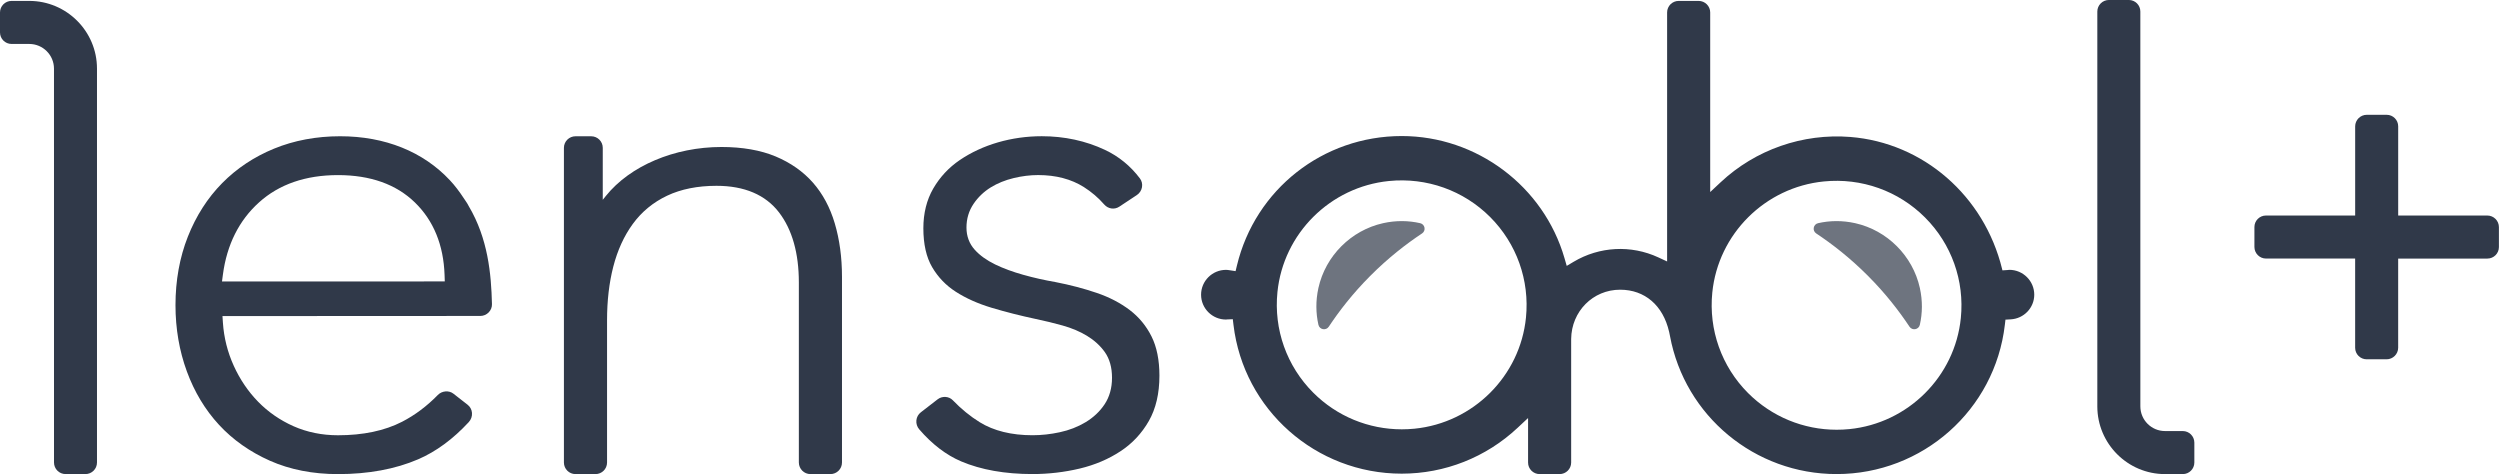
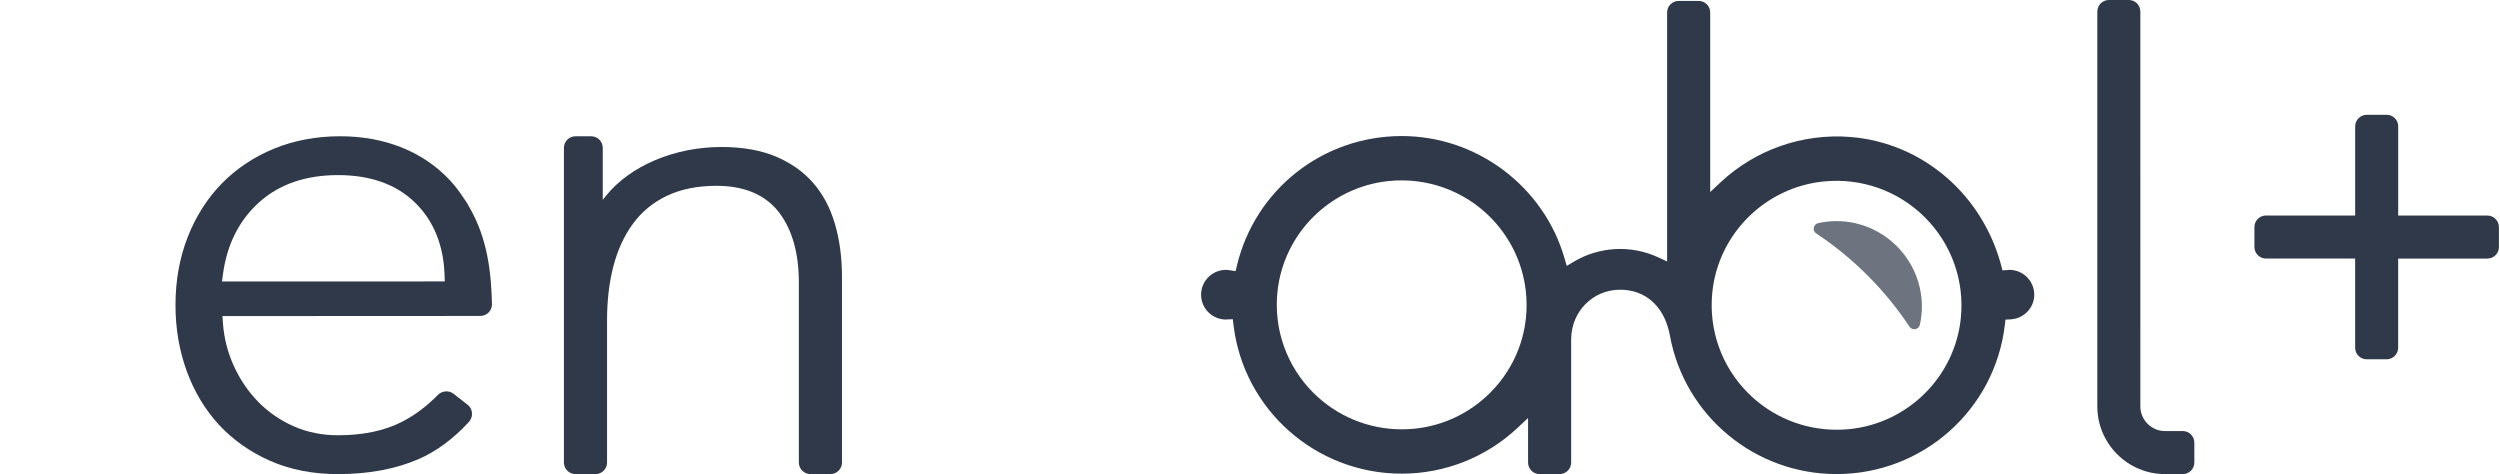
<svg xmlns="http://www.w3.org/2000/svg" version="1.1" id="Layer_1" x="0px" y="0px" viewBox="0 0 1310.97 248.61" style="enable-background:new 0 0 1310.97 248.61;" xml:space="preserve">
  <style type="text/css">
	.st0{fill:#303949;}
	.st1{opacity:0.7;}
</style>
-   <path class="st0" d="M602.44,220.76c3.68-6.44,5.55-14.43,5.55-23.77c0-8.16-1.39-15.07-4.14-20.56  c-2.75-5.5-6.58-10.15-11.38-13.81c-4.94-3.76-10.78-6.79-17.37-9.03c-6.73-2.29-14-4.2-21.59-5.67c-5.73-0.99-11.42-2.27-16.88-3.8  c-5.56-1.56-10.52-3.38-14.73-5.43c-4.49-2.18-8.08-4.76-10.7-7.66c-2.92-3.22-4.39-7.15-4.39-11.7c0-4.63,1.26-8.82,3.74-12.47  c2.35-3.46,5.38-6.36,9-8.6c3.53-2.17,7.55-3.8,11.97-4.87c4.34-1.05,8.68-1.59,12.89-1.59c9.28,0,17.35,2.12,23.95,6.29  c4.02,2.55,7.61,5.62,10.67,9.13c2.05,2.35,5.38,2.84,7.91,1.16l9.22-6.1c1.42-0.94,2.4-2.45,2.69-4.13  c0.28-1.66-0.11-3.3-1.11-4.61c-4.92-6.52-11.09-11.55-18.32-14.95c-10.1-4.75-21.25-7.16-33.14-7.16c-7.88,0-15.61,1.09-22.99,3.23  c-7.33,2.13-14.06,5.25-19.99,9.27c-5.78,3.92-10.46,8.97-13.94,14.98c-3.42,5.93-5.16,12.91-5.16,20.77  c0,8.34,1.55,15.19,4.59,20.38c3.07,5.26,7.24,9.6,12.39,12.91c5.31,3.43,11.63,6.25,18.77,8.4c7.45,2.23,15.27,4.21,23.26,5.91  c4.82,1.01,9.54,2.16,14.01,3.41c4.75,1.32,9.04,3.14,12.76,5.39c3.84,2.33,6.99,5.21,9.37,8.54c2.51,3.55,3.78,8.08,3.78,13.47  c0,5.37-1.32,10.06-3.91,13.94c-2.48,3.74-5.84,6.9-9.99,9.39c-4.03,2.42-8.57,4.19-13.5,5.24c-4.77,1.04-9.59,1.57-14.31,1.57  c-11.02,0-20.32-2.3-27.66-6.83c-4.98-3.08-9.73-6.96-14.13-11.53c-2.03-2.11-5.55-2.33-7.94-0.48l-8.82,6.82  c-1.33,1.03-2.16,2.53-2.33,4.21c-0.17,1.72,0.36,3.4,1.5,4.72c6.73,7.81,14.14,13.47,22,16.81c10.39,4.41,22.96,6.64,37.36,6.64  c8.41,0,16.76-0.97,24.82-2.89c7.94-1.9,15.12-4.96,21.35-9.07C593.72,232.61,598.72,227.27,602.44,220.76z" />
  <path class="st0" d="M256.26,163.82c1.15-1.17,1.76-2.72,1.72-4.35c-0.38-15.87-2.11-34.37-12.12-51.27l-0.39-0.71  c-0.16-0.3-0.33-0.6-0.5-0.89c-0.33-0.52-0.73-1.1-1.12-1.69l-0.37-0.54c-2.58-3.96-5.05-7.18-7.58-9.87  c-6.99-7.46-15.44-13.22-25.15-17.12c-9.77-3.93-20.66-5.93-32.39-5.93c-12.45,0-24.09,2.18-34.6,6.48  c-10.47,4.28-19.65,10.38-27.29,18.13c-7.62,7.73-13.66,17.17-17.96,28.04c-4.31,10.89-6.49,22.98-6.49,35.94  c0,12.26,2.01,23.94,5.96,34.72c3.93,10.73,9.61,20.17,16.88,28.03c7.24,7.84,16.24,14.18,26.73,18.84  c10.49,4.64,22.48,6.99,35.64,6.99c15.91,0,30.05-2.61,42.03-7.76c9.37-4.03,18.3-10.59,26.55-19.51c1.22-1.32,1.84-3.08,1.69-4.84  c-0.14-1.71-0.96-3.23-2.31-4.28l-7.44-5.8c-2.34-1.83-6-1.52-8.16,0.69c-5.7,5.85-12,10.57-18.75,14.05  c-9.14,4.7-20.45,7.08-33.6,7.08c-8.38,0-16.23-1.6-23.34-4.75c-7.06-3.14-13.3-7.46-18.55-12.84c-5.21-5.33-9.51-11.67-12.77-18.84  c-3.26-7.17-5.17-14.77-5.69-22.6l-0.23-3.47l135.23-0.07C253.54,165.67,255.1,165.01,256.26,163.82z M212.65,147.61h-96.24  l0.49-3.68c2.08-15.65,8.46-28.38,18.97-37.83c10.52-9.48,24.43-14.28,41.37-14.28c16.98,0,30.56,4.83,40.35,14.37  c9.77,9.51,15,22.29,15.54,37.99l0.11,3.37L212.65,147.61z" />
  <path class="st0" d="M807.37,248.61h10.46c3.35,0,6.07-2.71,6.07-6.05v-64.79c0.16-14.5,11.44-25.85,25.67-25.85  c12.95,0,22.5,8.22,25.68,22.03l0.01,0l0.46,2.25c7.79,41.96,44.53,72.4,87.36,72.4c45.11,0,83.05-33.64,88.24-78.26l0.32-2.72  l2.74-0.15c6.93-0.38,12.36-6.06,12.36-12.94c0-7.18-5.87-13.03-13.08-13.03c-0.44,0.06-0.66,0.09-0.88,0.1l-2.73,0.18l-0.18-0.76  c-9.4-38.39-41.38-66.15-79.59-69.2c-24.94-1.99-49.74,6.67-67.99,23.76l-5.48,5.13V6.53c0-3.33-2.73-6.05-6.07-6.05h-10.46  c-3.35,0-6.07,2.71-6.07,6.05v130.58l-4.63-2.15c-14.28-6.61-30.87-5.74-44.38,2.31l-3.63,2.16l-1.17-4.05  c-10.91-37.71-46.02-64.04-85.37-64.04c-41.27,0-76.81,27.94-86.41,67.94l-0.7,2.9l-2.96-0.45c-0.79-0.12-1.41-0.22-2.05-0.22  c-7.21,0-13.08,5.84-13.08,13.03s5.87,13.03,13.08,13.03l0.48-0.06l3.07-0.13l0.36,2.98c5.3,44.48,43.22,78.02,88.21,78.02  c22.64,0,44.23-8.54,60.79-24.05l5.48-5.13v23.35C801.3,245.9,804.03,248.61,807.37,248.61z M897.91,153.38  c3.09-30.68,27.68-55.17,58.48-58.23c19.76-1.97,39.11,4.92,53.08,18.9c13.89,13.9,20.74,33.12,18.77,52.71  c-3.07,30.69-27.66,55.19-58.46,58.26c-2.22,0.22-4.44,0.33-6.65,0.33c-17.42,0-34.06-6.83-46.47-19.24  C902.78,192.2,895.94,172.98,897.91,153.38z M800.2,166.54c-3.07,30.69-27.66,55.19-58.46,58.26c-2.22,0.22-4.44,0.33-6.65,0.33  c-17.42,0-34.06-6.82-46.46-19.24c-13.9-13.91-20.74-33.13-18.76-52.73c3.09-30.68,27.68-55.17,58.48-58.24  c19.77-1.97,39.12,4.93,53.08,18.9C795.32,127.74,802.16,146.95,800.2,166.54z" />
-   <path class="st0" d="M15.36,0.48H6.06C2.72,0.48,0,3.2,0,6.54V17c0,3.34,2.72,6.05,6.06,6.05h9.31c7.13,0,12.94,5.81,12.94,12.94  l0.01,206.55c0,3.34,2.72,6.06,6.07,6.06H44.8c3.35,0,6.06-2.72,6.06-6.06V35.99C50.87,16.41,34.94,0.48,15.36,0.48z" />
  <path class="st0" d="M1144.63,226.04h-9.31c-7.14,0-12.94-5.8-12.94-12.94l-0.01-207.07c0-3.33-2.71-6.04-6.03-6.04h-10.45  c-3.35,0-6.08,2.73-6.08,6.08v207.03c0,19.58,15.93,35.51,35.51,35.51h9.31c3.34,0,6.06-2.72,6.06-6.06V232.1  C1150.68,228.76,1147.97,226.04,1144.63,226.04z" />
  <g class="st1">
-     <path class="st0" d="M691.36,170.31c-1.36-6.05-1.49-12.55,0-19.3c3.71-16.81,17.12-30.24,33.93-33.98   c6.79-1.51,13.34-1.38,19.42,0c2.57,0.58,3.19,3.94,0.99,5.39c-8.22,5.45-17.69,12.74-27.23,22.33   c-9.26,9.3-16.34,18.52-21.67,26.56C695.33,173.51,691.94,172.89,691.36,170.31z" />
-   </g>
+     </g>
  <g class="st1">
    <path class="st0" d="M1006.75,170.31c1.36-6.05,1.49-12.55,0-19.3c-3.71-16.81-17.12-30.24-33.93-33.98   c-6.79-1.51-13.34-1.38-19.42,0c-2.57,0.58-3.19,3.94-0.99,5.39c8.22,5.45,17.69,12.74,27.23,22.33   c9.26,9.3,16.34,18.52,21.67,26.56C1002.78,173.51,1006.17,172.89,1006.75,170.31z" />
  </g>
  <path class="st0" d="M424.99,248.61h10.47c3.35,0,6.07-2.72,6.07-6.06v-97.43c0-10.09-1.27-19.51-3.79-28  c-2.46-8.33-6.31-15.51-11.46-21.36c-5.12-5.81-11.69-10.42-19.53-13.71c-7.9-3.3-17.46-4.97-28.42-4.97  c-24.66,0-47.89,9.84-60.62,25.67l-1.63,2.03V77.52c0-3.34-2.72-6.06-6.07-6.06h-8.23c-3.35,0-6.07,2.72-6.07,6.06v165.03  c0,3.34,2.72,6.06,6.07,6.06h10.48c3.35,0,6.07-2.72,6.07-6.06v-74.66c0-10.19,1.1-19.63,3.27-28.06  c2.21-8.59,5.65-16.12,10.23-22.39c4.65-6.38,10.71-11.37,18.03-14.83c7.25-3.43,15.94-5.17,25.84-5.17  c14.68,0,25.72,4.7,32.83,13.97c6.89,9.02,10.38,21.37,10.38,36.7v94.44C418.93,245.89,421.65,248.61,424.99,248.61z" />
  <path class="st0" d="M1304.32,113.02l-46.74,0l0-46.79c0-3.33-2.71-6.03-6.03-6.03h-10.45c-3.35,0-6.08,2.73-6.08,6.08l0,46.74  l-46.79,0c-3.33,0-6.04,2.71-6.04,6.03v10.45c0,3.35,2.73,6.08,6.08,6.08l46.74,0l0,46.79c0,3.33,2.71,6.04,6.03,6.04h10.45  c3.35,0,6.08-2.73,6.08-6.08l0-46.74l46.79,0c3.33,0,6.04-2.71,6.04-6.03V119.1C1310.4,115.75,1307.67,113.02,1304.32,113.02z" />
</svg>